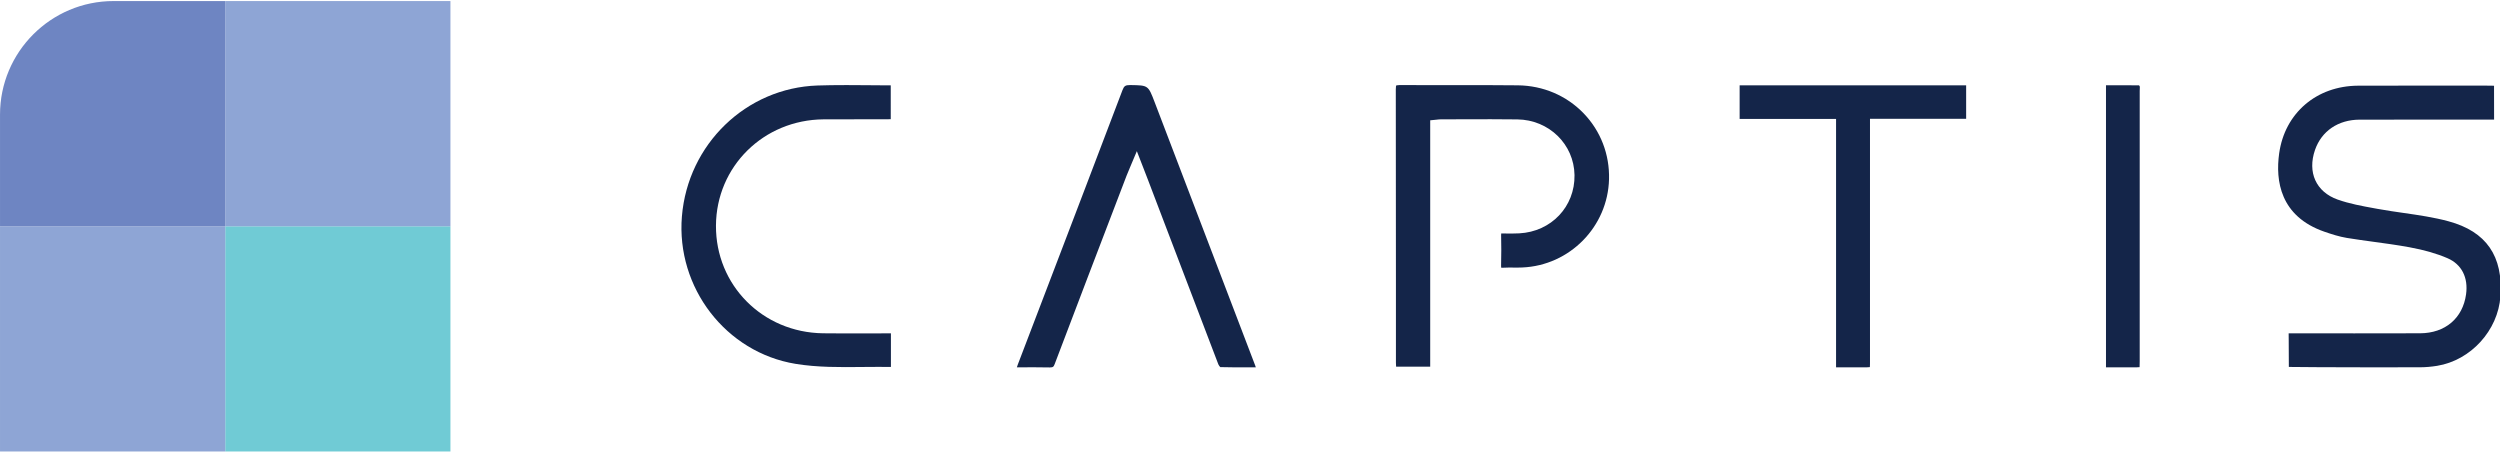
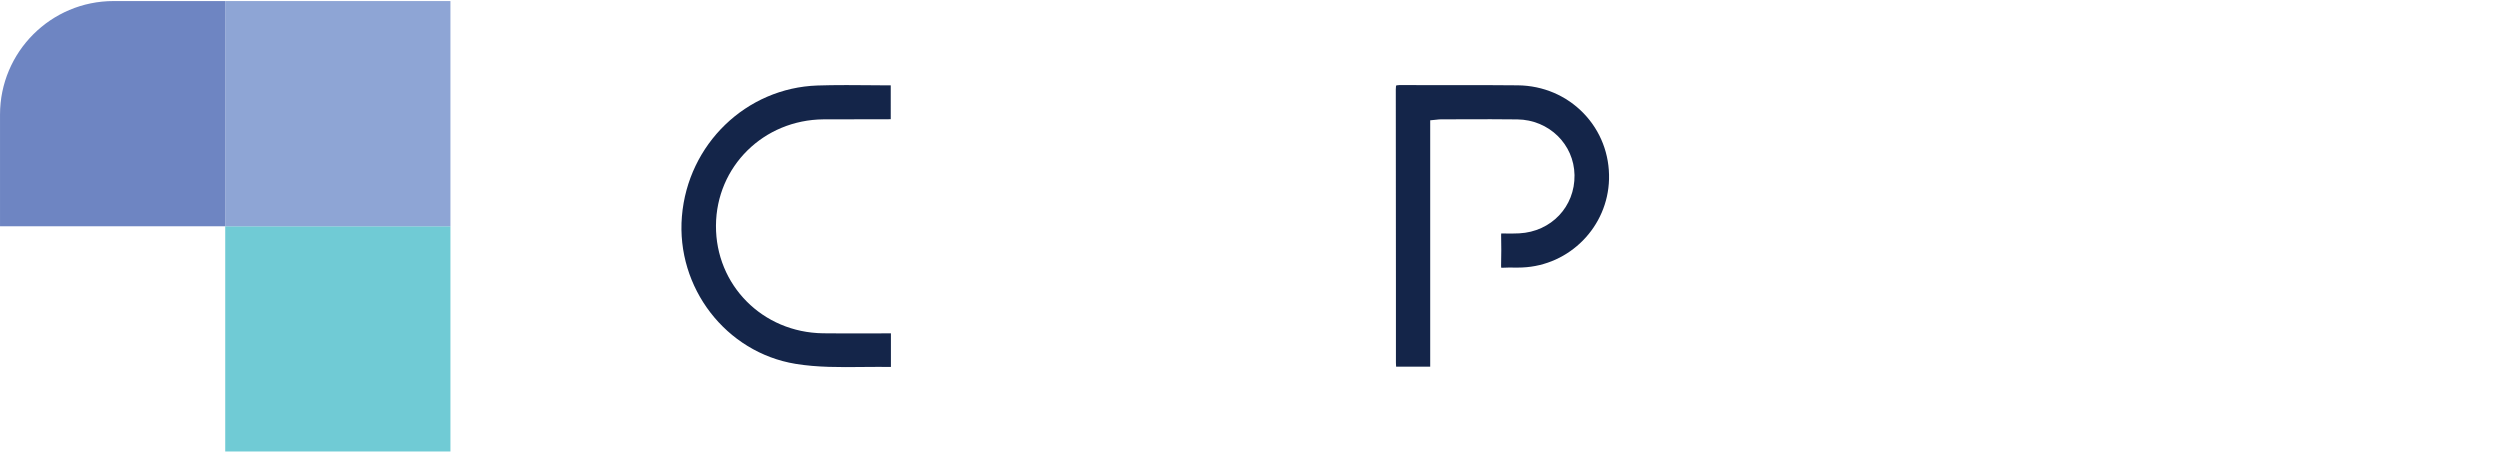
<svg xmlns="http://www.w3.org/2000/svg" version="1.1" id="Layer_1" x="0px" y="0px" viewBox="0 0 420 76" xml:space="preserve" width="420" height="76">
  <defs id="defs55" />
  <style type="text/css" id="style2">
	.st0{fill:#142549;}
	.st1{fill:#70CBD5;}
	.st2{fill:#8EA5D5;}
	.st3{fill:#6E85C2;}
</style>
  <g id="g50" transform="matrix(0.984,0,0,0.984,-5.073,-7.208)">
    <g id="g8">
      <g id="g6">
        <path class="st0" d="m 243.516,69.927 h 5.82 V 27.865 l 1.093,-0.109 c 0.27,-0.031 0.505,-0.057 0.74,-0.057 l 3.64,-0.009 c 3.492,-0.015 6.4,-0.018 9.407,0.02 5.388,0.066 9.675,4.24 9.758,9.505 0.087,5.387 -3.968,9.664 -9.433,9.949 -0.919,0.044 -1.879,0.051 -2.857,0.018 -0.115,-0.005 -0.184,0.002 -0.222,0.005 -0.009,0.044 -0.021,0.124 -0.018,0.263 0.03,1.658 0.05,3.44 -0.006,5.227 -0.008,0.23 0.022,0.326 0.032,0.352 0.014,0 0.064,0.011 0.181,0.011 0.048,0 0.109,-0.002 0.181,-0.009 0.598,-0.033 1.185,-0.031 1.736,-0.024 0.493,0.005 0.986,0.009 1.476,-0.015 8.108,-0.336 14.62,-6.958 14.824,-15.075 0.108,-4.237 -1.431,-8.227 -4.332,-11.238 -2.929,-3.038 -6.918,-4.738 -11.233,-4.787 -3.598,-0.042 -7.205,-0.038 -10.889,-0.031 l -0.983,0.002 c -2.783,-0.002 -5.567,0.005 -8.348,-0.015 -0.446,0.02 -0.542,0.069 -0.555,0.078 -0.002,0.005 -0.067,0.119 -0.066,0.658 0.02,11.039 0.021,22.078 0.022,33.118 l 0.001,13.582 c 0,0.216 0.014,0.429 0.031,0.643 z" id="path4" />
      </g>
    </g>
    <g id="g14">
      <g id="g12">
-         <path class="st0" d="m 181.625,70.031 c 0.935,0 1.852,0.007 2.768,0.029 0.534,-0.011 0.644,-0.088 0.831,-0.576 3.716,-9.805 7.526,-19.76 11.211,-29.386 l 1.068,-2.792 c 0.185,-0.48 0.388,-0.957 0.633,-1.526 l 1.116,-2.648 1.088,2.801 c 0.314,0.802 0.58,1.486 0.841,2.174 l 2.653,6.967 c 3.105,8.158 6.211,16.313 9.334,24.46 0.074,0.193 0.253,0.401 0.336,0.469 1.677,0.053 3.387,0.044 5.199,0.038 l 0.86,-0.002 c -0.032,-0.104 -0.065,-0.204 -0.103,-0.305 -5.718,-14.986 -11.443,-29.973 -17.168,-44.961 -1.1,-2.878 -1.1,-2.878 -4.052,-2.923 l -0.128,-0.002 c -0.008,0 -0.016,0 -0.026,0 -0.797,0 -1.018,0.155 -1.297,0.89 -4.154,10.95 -8.403,22.071 -12.513,32.826 l -5.352,14.008 c -0.058,0.151 -0.109,0.306 -0.158,0.471 l 1.012,-0.004 c 0.648,-0.005 1.252,-0.008 1.847,-0.008 z" id="path10" />
-       </g>
+         </g>
    </g>
    <g id="g20">
      <g id="g18">
        <path class="st0" d="m 149.659,21.852 c -1.911,0 -3.472,0.022 -4.914,0.071 -12.192,0.401 -22.151,10.011 -23.167,22.35 -1.002,12.168 7.524,23.226 19.41,25.175 3.726,0.613 7.651,0.576 11.453,0.533 l 0.655,-0.005 c 1.366,-0.009 2.777,-0.024 4.167,0.002 v -5.739 l -4.237,0.007 c -2.746,0.009 -5.051,0.009 -7.369,-0.018 -10.303,-0.14 -18.326,-8.22 -18.264,-18.394 0.062,-10.087 8.13,-18.052 18.368,-18.132 2.286,-0.02 4.573,-0.018 6.866,-0.011 l 3.919,0.002 c 0.229,0 0.458,-0.011 0.688,-0.022 V 21.9 c -0.857,-0.002 -1.711,-0.009 -2.562,-0.016 L 153.3,21.873 c -1.203,-0.011 -2.421,-0.021 -3.641,-0.021 z" id="path16" />
      </g>
    </g>
    <g id="g26">
      <g id="g24">
-         <path class="st0" d="m 318.629,70.043 h 4.637 c 0.381,0 0.94,0 1.134,-0.038 0.022,-0.155 0.022,-0.695 0.022,-1.061 l 10e-4,-41.335 h 16.416 v -5.71 h -38.672 v 5.736 h 16.462 z" id="path22" />
-       </g>
+         </g>
    </g>
    <g id="g32">
      <g id="g30">
-         <path class="st0" d="m 364.714,70.043 h 4.666 c 0.356,0 0.872,0 1.071,-0.033 0.02,-0.17 0.02,-0.662 0.02,-1.001 V 22.865 c 0,-0.098 0.005,-0.202 0.01,-0.305 0.011,-0.199 0.024,-0.416 -0.006,-0.502 -0.015,-0.038 -0.072,-0.115 -0.115,-0.16 -1.55,-0.022 -3.152,-0.018 -4.843,-0.013 l -0.803,0.002 z" id="path28" />
-       </g>
+         </g>
    </g>
    <g id="g38">
      <g id="g36">
-         <path class="st0" d="m 395.901,64.238 c 0.003,0.376 0.006,0.746 0.01,1.109 0.014,1.317 0.018,4.623 0.022,4.627 0.048,0.033 9.127,0.058 13.892,0.066 2.827,-0.004 5.663,0 8.496,-0.009 0.948,-0.002 1.933,-0.086 2.928,-0.248 5.752,-0.937 10.4,-6.037 10.811,-11.864 0.485,-6.877 -2.416,-11.068 -8.869,-12.814 -2.489,-0.675 -5.125,-1.056 -7.675,-1.423 -1.296,-0.186 -2.908,-0.418 -4.429,-0.695 l -0.613,-0.113 c -1.958,-0.354 -4.179,-0.757 -6.216,-1.479 -3.678,-1.311 -5.189,-4.645 -3.85,-8.491 1.121,-3.213 3.962,-5.139 7.601,-5.15 4.047,-0.011 8.095,-0.009 12.141,-0.007 l 10.826,0.002 -0.011,-5.783 c -0.204,-0.013 -0.392,-0.02 -0.579,-0.02 l -8.761,-0.009 c -4.619,0.002 -9.239,-0.004 -13.859,0.016 -7.105,0.033 -12.525,4.676 -13.485,11.555 -0.65,4.654 0.161,10.755 7.717,13.375 1.221,0.423 2.532,0.846 3.847,1.063 1.47,0.239 2.939,0.443 4.569,0.664 1.783,0.241 4.001,0.542 6.098,0.926 2.554,0.469 4.683,1.081 6.51,1.873 2.411,1.041 3.566,3.29 3.168,6.172 -0.564,4.078 -3.566,6.626 -7.834,6.646 -3.723,0.015 -7.44,0.013 -11.169,0.015 z" id="path34" />
-       </g>
+         </g>
    </g>
    <g id="g48">
      <rect x="43.609" y="45.957" class="st1" width="38.451" height="38.451" id="rect40" />
-       <rect x="5.158" y="45.957" class="st2" width="38.451" height="38.451" id="rect42" />
      <rect x="43.609" y="7.506" class="st2" width="38.451" height="38.451" id="rect44" />
      <path class="st3" d="M 43.609,45.957 H 5.158 V 26.904 C 5.158,16.19 13.843,7.505 24.557,7.505 h 19.052 z" id="path46" />
    </g>
  </g>
</svg>